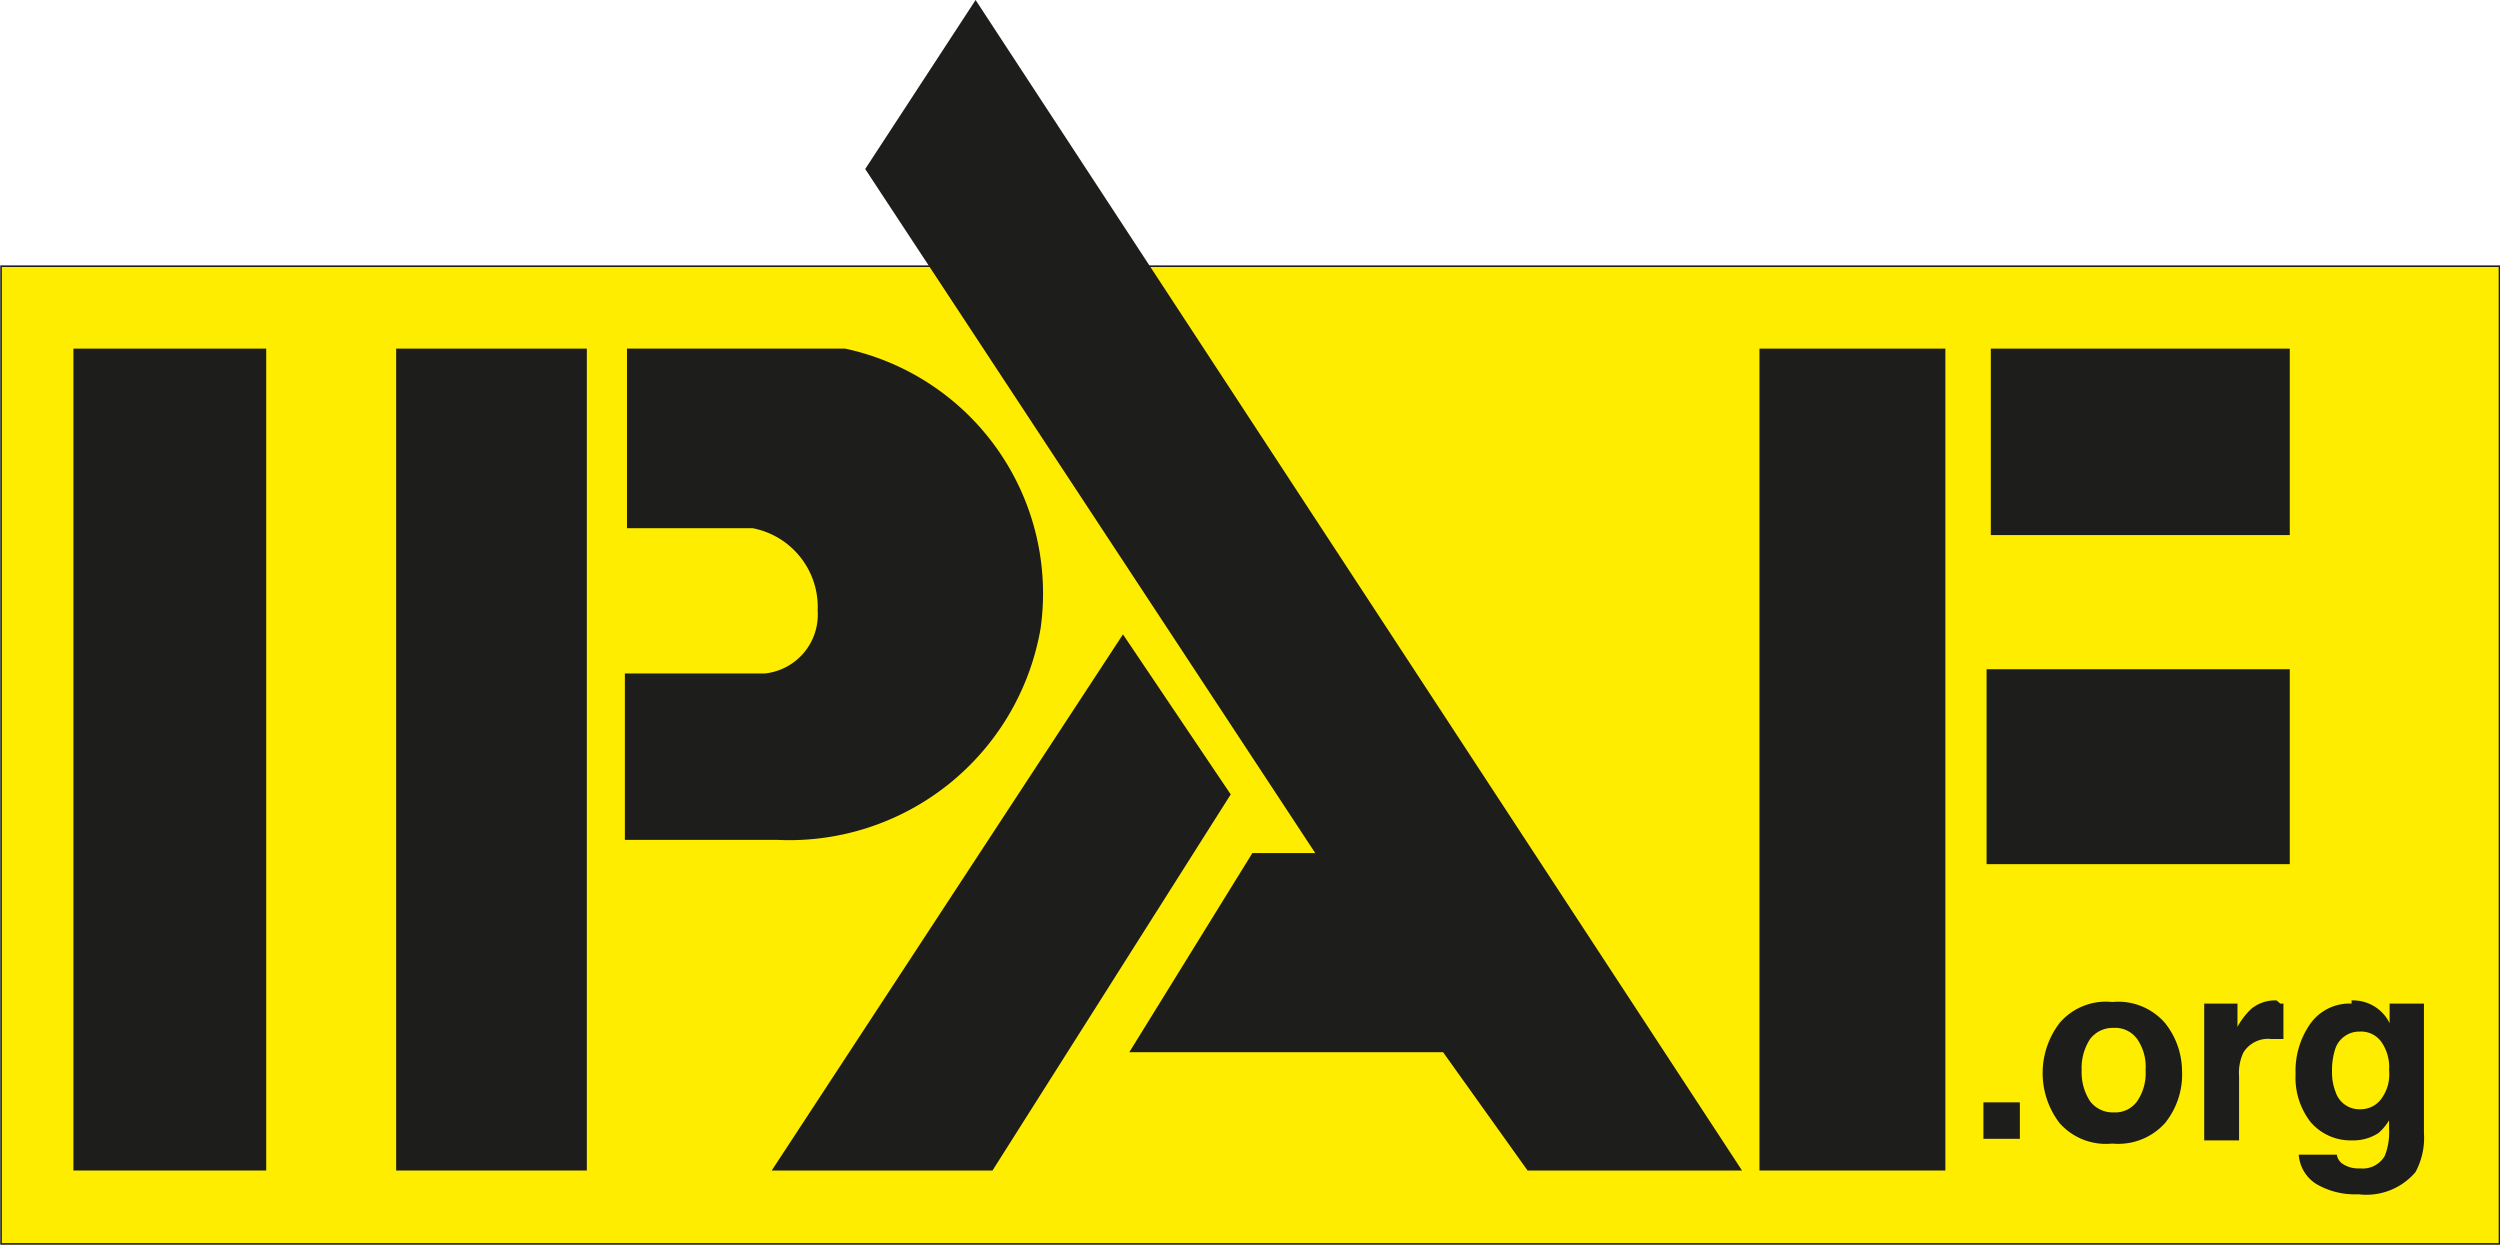
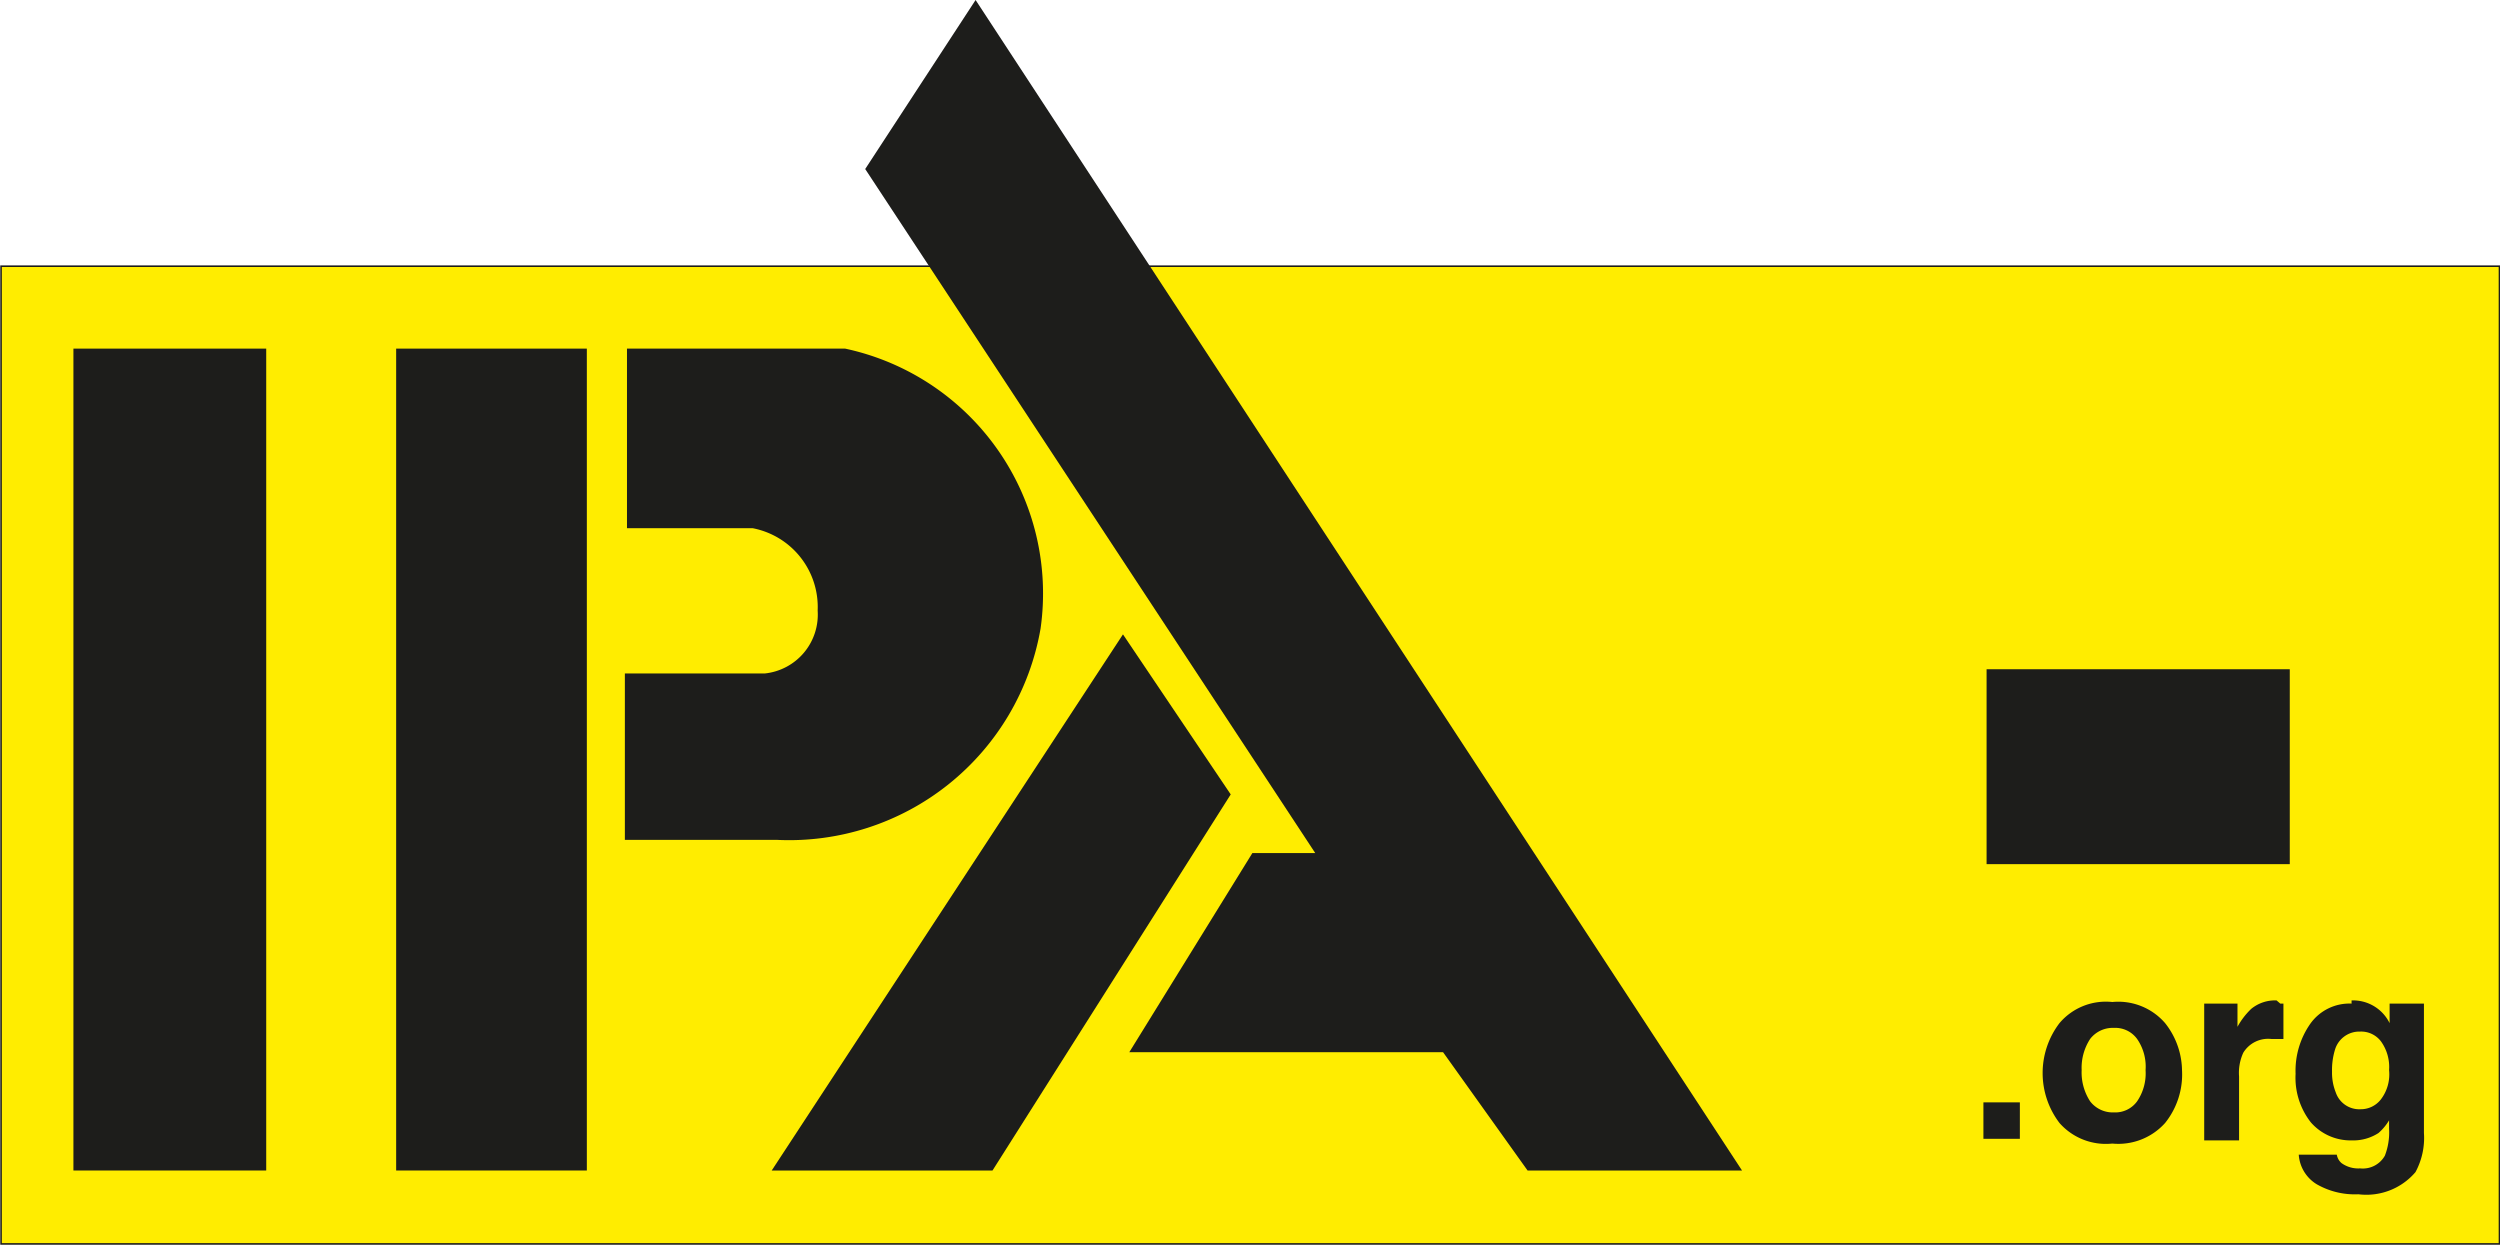
<svg xmlns="http://www.w3.org/2000/svg" viewBox="0 0 47.33 23.57">
  <defs>
    <style>.cls-1{fill:#ffed00;}.cls-2{fill:none;stroke:#1d1d1b;stroke-miterlimit:10;stroke-width:0.03px;}.cls-3{fill:#1d1d1b;}</style>
  </defs>
  <title>IPAF</title>
  <g id="Layer_2" data-name="Layer 2">
    <g id="Layer_1-2" data-name="Layer 1">
      <polygon class="cls-1" points="0.02 23.55 0.02 5.04 47.32 5.04 47.32 23.43 47.32 23.55 0.02 23.55" />
      <polygon class="cls-2" points="0.02 23.55 0.02 5.04 47.32 5.04 47.32 23.43 47.32 23.55 0.02 23.55" />
      <polygon class="cls-3" points="1.39 6.6 1.39 6.6 1.39 22.16 5.04 22.16 5.04 6.6 1.39 6.6" />
      <polygon class="cls-3" points="7.5 6.6 7.5 6.6 7.5 22.16 11.11 22.16 11.11 6.6 7.5 6.6" />
      <path class="cls-3" d="M11.87,6.6h0V10h2.38a1.52,1.52,0,0,1,1.23,1.56,1.12,1.12,0,0,1-1,1.19H11.83v3.15H14.7a4.83,4.83,0,0,0,5-4A4.74,4.74,0,0,0,16,6.6Z" />
      <polygon class="cls-3" points="14.61 22.16 14.61 22.16 21.26 12.01 23.3 15.04 18.79 22.16 14.61 22.16" />
      <polygon class="cls-3" points="18.47 0 32.98 22.16 28.92 22.16 27.32 19.92 21.38 19.92 23.71 16.15 24.9 16.15 16.38 3.2 18.47 0" />
-       <polygon class="cls-3" points="33.31 6.6 33.31 6.6 33.31 22.16 33.47 22.16 36.83 22.16 36.83 6.6 33.31 6.6" />
-       <polygon class="cls-3" points="37.69 6.6 37.69 6.6 37.69 10.13 43.35 10.13 43.35 6.6 37.69 6.6" />
      <polygon class="cls-3" points="37.61 12.67 37.61 12.67 37.61 16.36 43.35 16.36 43.35 12.67 37.61 12.67" />
      <rect class="cls-3" x="37.55" y="20.87" width="0.69" height="0.69" />
      <path class="cls-3" d="M41.31,20.31a1.47,1.47,0,0,0-.32-.94,1.17,1.17,0,0,0-1-.4,1.15,1.15,0,0,0-1,.4,1.56,1.56,0,0,0,0,1.89,1.17,1.17,0,0,0,1,.39,1.19,1.19,0,0,0,1-.39,1.47,1.47,0,0,0,.32-1m-1.29.8a.54.54,0,0,1-.45-.21,1,1,0,0,1-.16-.59,1,1,0,0,1,.16-.59.54.54,0,0,1,.45-.21.51.51,0,0,1,.44.21.92.92,0,0,1,.16.59.94.94,0,0,1-.16.59.51.51,0,0,1-.44.21" />
      <path class="cls-3" d="M43.17,19h.06v.67H43a.55.55,0,0,0-.53.26.91.91,0,0,0-.08.45v1.21h-.66V19h.63v.44a1.38,1.38,0,0,1,.26-.34.71.71,0,0,1,.48-.16h0" />
      <path class="cls-3" d="M44.52,19a.91.91,0,0,0-.78.38,1.55,1.55,0,0,0-.28.95,1.37,1.37,0,0,0,.29.92,1,1,0,0,0,.77.34.88.88,0,0,0,.51-.14,1,1,0,0,0,.2-.24v.16a1.22,1.22,0,0,1-.08.51.48.48,0,0,1-.47.24.54.54,0,0,1-.35-.1.27.27,0,0,1-.09-.16h-.72a.71.71,0,0,0,.34.56,1.45,1.45,0,0,0,.79.19,1.22,1.22,0,0,0,1.08-.42,1.36,1.36,0,0,0,.16-.74V19h-.65v.37a.77.77,0,0,0-.72-.43M44.69,21a.47.47,0,0,1-.47-.32,1,1,0,0,1-.07-.39,1.31,1.31,0,0,1,.06-.43.48.48,0,0,1,.47-.33.47.47,0,0,1,.4.19.83.83,0,0,1,.15.54.78.78,0,0,1-.16.56.48.48,0,0,1-.38.18" />
    </g>
  </g>
</svg>